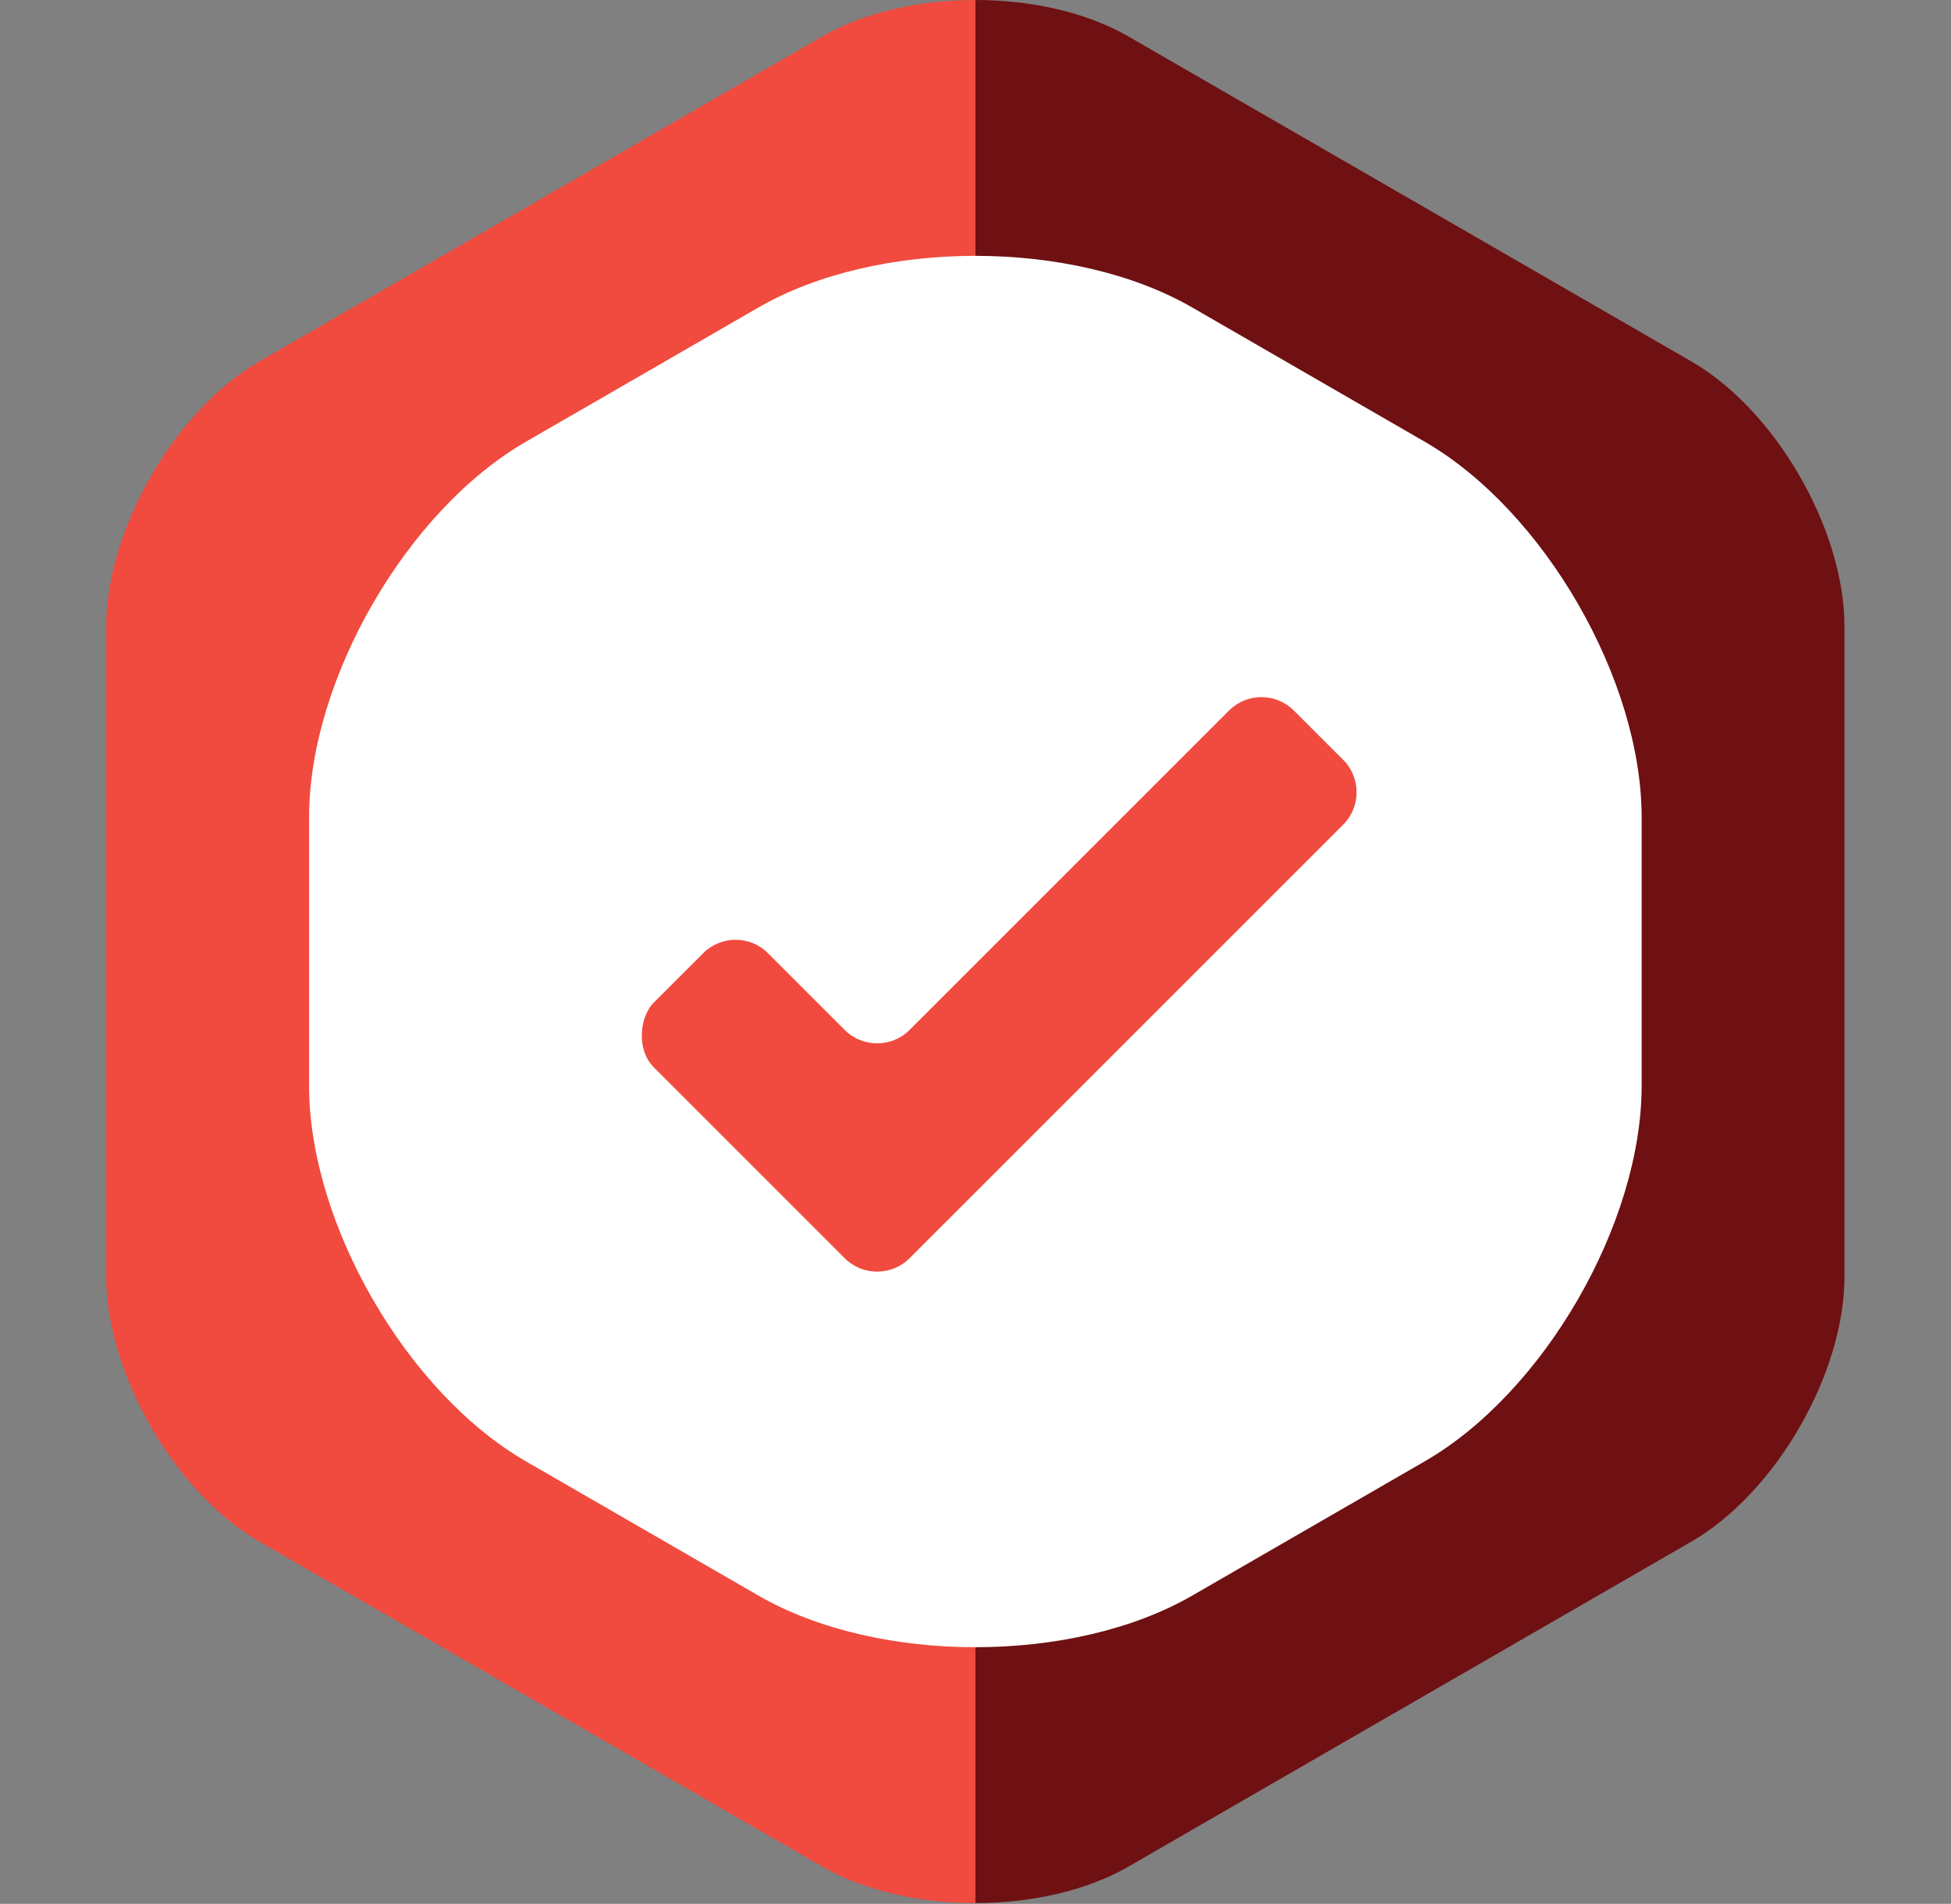
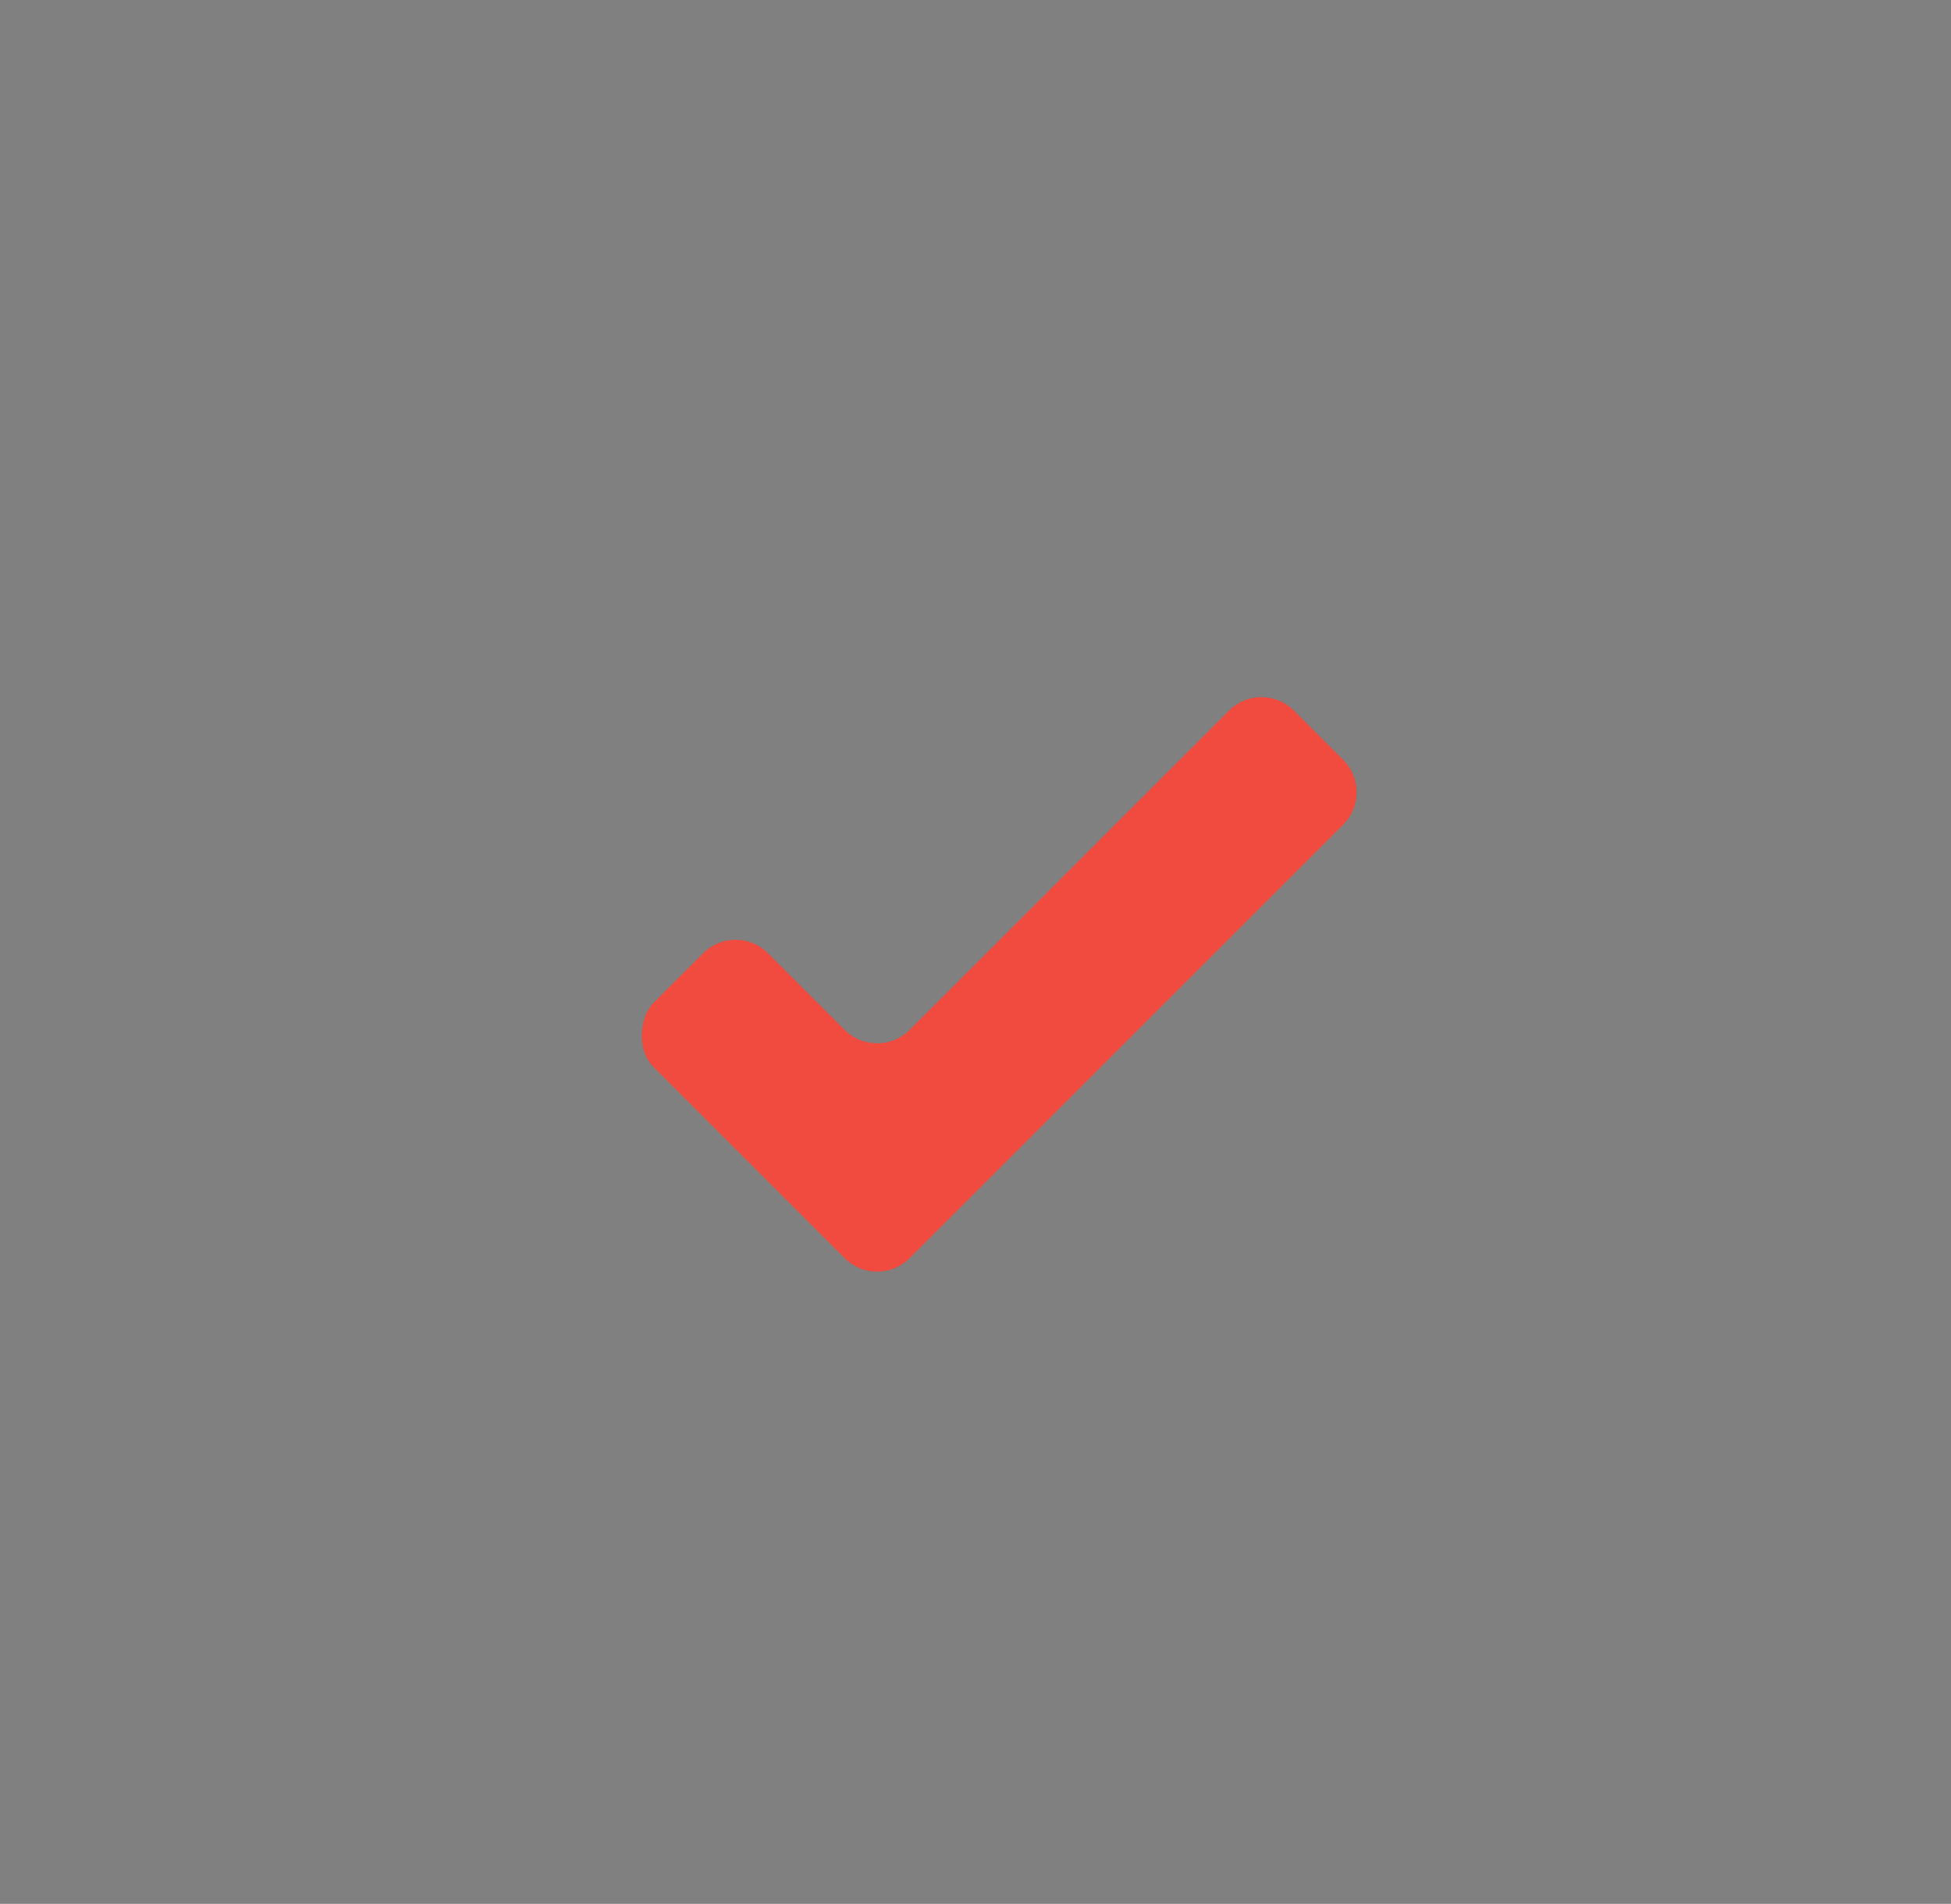
<svg xmlns="http://www.w3.org/2000/svg" width="100%" height="100%" viewBox="0 0 1288 1257" version="1.1" xml:space="preserve" style="fill-rule:evenodd;clip-rule:evenodd;stroke-linejoin:round;stroke-miterlimit:2;">
  <rect x="0" y="0" width="1288" height="1257" fill="#808080" stroke="none" />
-   <path d="M1116.6,238.633l-371.667,-214.566c-27.75,-16.042 -64.416,-24.067 -101.083,-24.067l-0,1256.48c36.667,-0 73.333,-8.025 101.083,-24.067l371.667,-214.583c55.583,-32.092 101.083,-110.85 101.083,-175.017l-0,-429.167c-0,-64.166 -45.5,-142.925 -101.083,-175.008Z" style="fill:#6f1013;fill-rule:nonzero;" />
-   <path d="M542.85,24.067l-371.667,214.566c-55.583,32.083 -101.041,110.842 -101.041,175.008l-0,429.167c-0,64.167 45.458,142.925 101.041,175.017l371.667,214.583c27.75,16.042 64.408,24.067 101,24.067l-0,-1256.48c-36.592,0 -73.25,8.025 -101,24.067Z" style="fill:#f04b3e;fill-rule:nonzero;" />
-   <path d="M1083.77,716.833c-0,90.942 -64.417,202.55 -143.251,248.025l-153.416,88.6c-78.759,45.467 -207.667,45.467 -286.417,0l-153.441,-88.6c-78.767,-45.475 -143.2,-157.083 -143.2,-248.025l-0,-177.2c-0,-90.942 64.441,-202.558 143.208,-248.025l153.433,-88.583c78.75,-45.475 207.658,-45.475 286.417,-0.008l153.416,88.591c78.751,45.467 143.251,157.083 143.251,248.025l-0,177.2Z" style="fill:#fff;fill-rule:nonzero;" />
  <path d="M431.6,704.658c-11.75,-11.75 -9.25,-33.475 -0,-42.725l32.666,-32.633c11.751,-11.75 31.001,-11.75 42.667,-0l50.75,50.742c11.75,11.741 31,11.741 42.75,-0l211,-210.967c11.75,-11.75 30.917,-11.75 42.667,-0l32.667,32.633c11.75,11.75 11.75,30.967 -0,42.725l-286.334,286.325c-11.75,11.75 -31,11.75 -42.75,0l-126.083,-126.1Z" style="fill:#f04b3e;fill-rule:nonzero;" />
</svg>